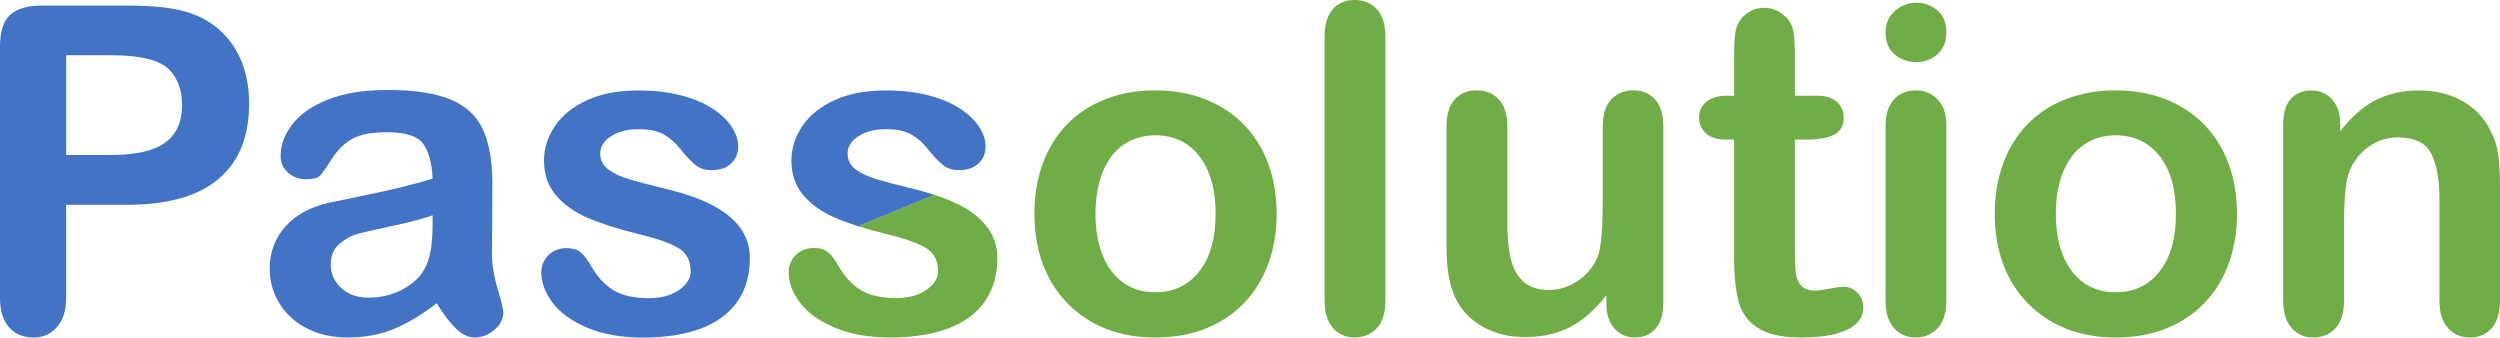
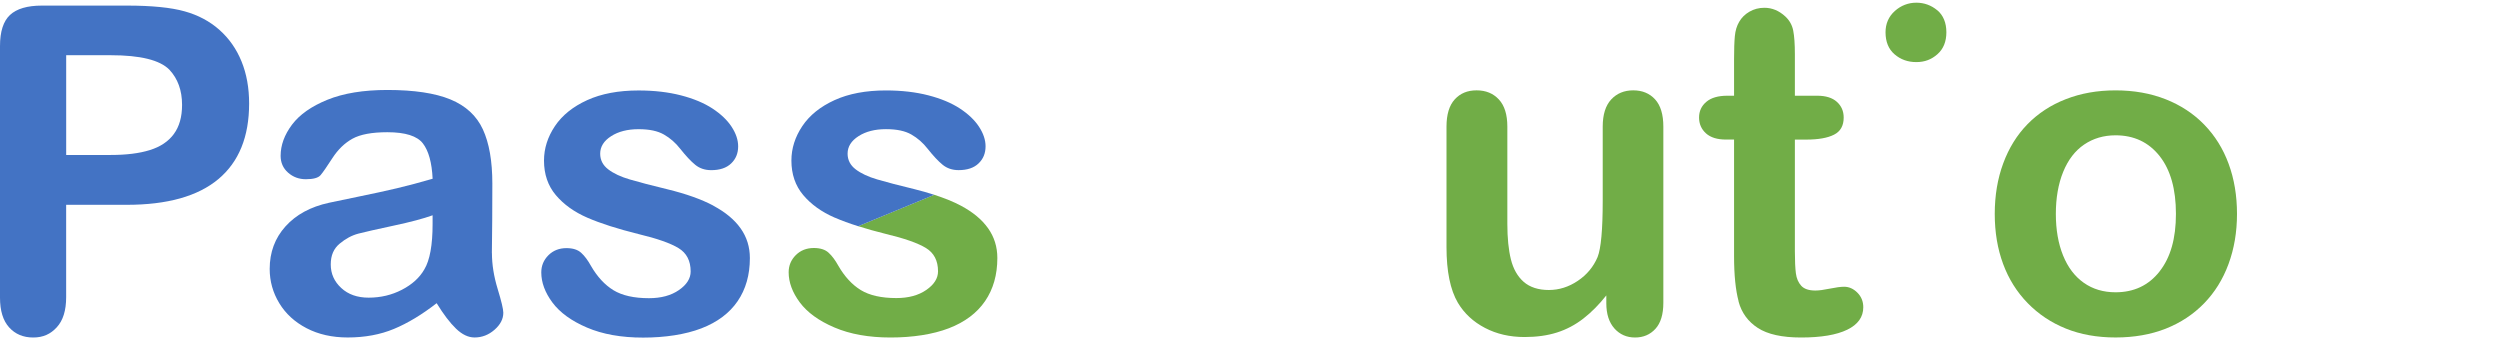
<svg xmlns="http://www.w3.org/2000/svg" id="Layer_1" viewBox="0 0 800 108">
  <defs>
    <style>.cls-1{fill:#4373c4;}.cls-2{fill:#71ad47;}</style>
  </defs>
-   <path class="cls-2" d="m783.31,104.94c1.81,2.04,4.16,3.06,7.06,3.06s5.17-1,6.96-2.99c1.78-1.99,2.67-4.94,2.67-8.83v-36.19c0-4.27-.19-7.79-.57-10.54-.38-2.75-1.21-5.32-2.5-7.69-2-4.09-5.02-7.24-9.06-9.48s-8.63-3.35-13.76-3.35-9.95,1.06-14.01,3.17-7.81,5.43-11.23,9.94v-2.35c0-2.33-.42-4.3-1.25-5.91-.83-1.61-1.94-2.83-3.32-3.63s-2.92-1.21-4.64-1.21c-2.81,0-5.02.92-6.63,2.74-1.62,1.83-2.42,4.6-2.42,8.3v56.21c0,3.8.9,6.72,2.71,8.76s4.11,3.06,6.92,3.06,5.27-.99,7.1-2.96c1.83-1.97,2.75-4.93,2.75-8.87v-24.36c0-7.93.48-13.35,1.43-16.24,1.33-3.61,3.42-6.45,6.28-8.51,2.85-2.07,6.01-3.1,9.49-3.1,5.32,0,8.88,1.7,10.66,5.09,1.78,3.4,2.67,8.3,2.67,14.71v32.41c0,3.8.9,6.72,2.71,8.76Z" />
  <path class="cls-2" d="m267.02,104.79c4.99,2.14,10.98,3.21,17.97,3.21s13.54-.99,18.65-2.96c5.11-1.97,8.97-4.87,11.59-8.69,2.61-3.82,3.92-8.42,3.92-13.79,0-3.56-.99-6.73-2.96-9.51-1.97-2.78-4.87-5.19-8.7-7.23-2.4-1.28-5.28-2.43-8.54-3.49l-24.34,10.05c2.67.85,5.62,1.67,8.87,2.48,5.94,1.42,10.21,2.92,12.8,4.49,2.59,1.57,3.89,4.06,3.89,7.48,0,2.23-1.25,4.22-3.75,5.95-2.5,1.73-5.69,2.6-9.59,2.6-4.8,0-8.59-.86-11.38-2.56-2.78-1.71-5.17-4.3-7.17-7.76-1-1.8-2.04-3.21-3.14-4.2-1.09-1-2.66-1.5-4.71-1.5-2.33,0-4.26.76-5.78,2.28s-2.28,3.35-2.28,5.48c0,3.23,1.19,6.45,3.57,9.65s6.06,5.88,11.05,8.01Z" />
-   <path class="cls-2" d="m341.52,96.99c3.45,3.54,7.52,6.26,12.23,8.16s10.01,2.85,15.9,2.85,11.29-.94,16.05-2.81c4.75-1.88,8.84-4.57,12.27-8.09,3.42-3.51,6.04-7.72,7.85-12.61,1.81-4.89,2.71-10.23,2.71-16.03s-.89-11.18-2.67-16.03c-1.78-4.85-4.39-9.02-7.81-12.54s-7.54-6.22-12.34-8.12c-4.8-1.9-10.15-2.85-16.05-2.85s-11.1.94-15.9,2.81c-4.8,1.88-8.89,4.55-12.27,8.01-3.38,3.47-5.97,7.65-7.77,12.54-1.81,4.89-2.71,10.28-2.71,16.17s.89,11.17,2.67,15.99c1.78,4.82,4.4,9,7.85,12.54Zm11.38-42c1.57-3.85,3.8-6.76,6.7-8.73,2.9-1.97,6.25-2.96,10.06-2.96,5.9,0,10.59,2.21,14.09,6.62,3.49,4.42,5.24,10.59,5.24,18.52s-1.75,13.98-5.24,18.42c-3.5,4.44-8.19,6.66-14.09,6.66-3.9,0-7.29-1.01-10.16-3.03-2.88-2.02-5.09-4.93-6.63-8.73-1.55-3.8-2.32-8.24-2.32-13.32s.78-9.62,2.35-13.46Z" />
  <path class="cls-2" d="m693.02,31.77c-4.8-1.9-10.15-2.85-16.04-2.85s-11.1.94-15.91,2.81-8.89,4.55-12.27,8.01-5.97,7.65-7.77,12.54c-1.81,4.89-2.71,10.28-2.71,16.17s.89,11.17,2.67,15.99c1.78,4.82,4.4,9,7.85,12.54,3.45,3.54,7.52,6.26,12.23,8.16s10.01,2.85,15.91,2.85,11.29-.94,16.04-2.81c4.75-1.88,8.84-4.57,12.27-8.09,3.42-3.51,6.04-7.72,7.84-12.61s2.71-10.23,2.71-16.03-.89-11.18-2.68-16.03c-1.78-4.85-4.39-9.02-7.81-12.54-3.42-3.52-7.54-6.22-12.34-8.12Zm-1.96,55.1c-3.49,4.44-8.19,6.66-14.08,6.66-3.9,0-7.29-1.01-10.16-3.03s-5.09-4.93-6.63-8.73-2.32-8.24-2.32-13.32.78-9.62,2.35-13.46c1.57-3.85,3.8-6.76,6.7-8.73s6.25-2.96,10.06-2.96c5.89,0,10.59,2.21,14.08,6.62,3.5,4.42,5.24,10.59,5.24,18.52s-1.75,13.98-5.24,18.42Z" />
-   <path class="cls-2" d="m426.46,2.99c-1.74,1.99-2.6,4.94-2.6,8.83v84.35c0,3.8.89,6.72,2.67,8.76s4.1,3.06,6.95,3.06,5.26-.99,7.1-2.96c1.83-1.97,2.75-4.93,2.75-8.87V11.83c0-3.94-.9-6.9-2.71-8.87s-4.18-2.96-7.13-2.96-5.29,1-7.03,2.99Z" />
  <path class="cls-2" d="m619.92,3.28c-1.95-1.61-4.19-2.42-6.71-2.42s-4.91.89-6.88,2.67c-1.97,1.78-2.96,4.05-2.96,6.8,0,3.04.96,5.39,2.89,7.05s4.24,2.49,6.95,2.49,4.87-.84,6.78-2.53c1.9-1.69,2.85-4.03,2.85-7.02s-.98-5.44-2.92-7.05Z" />
  <path class="cls-2" d="m516.61,105.11c1.73,1.92,3.93,2.89,6.6,2.89s4.84-.93,6.53-2.78c1.69-1.85,2.53-4.63,2.53-8.34v-56.35c0-3.89-.88-6.8-2.64-8.73-1.76-1.92-4.09-2.89-6.99-2.89s-5.25.97-7.06,2.92c-1.81,1.95-2.71,4.85-2.71,8.69v23.65c0,9.31-.55,15.34-1.64,18.09-1.33,3.13-3.45,5.68-6.35,7.62-2.9,1.95-5.99,2.92-9.27,2.92s-6.05-.87-8.02-2.6c-1.97-1.73-3.34-4.13-4.1-7.19-.76-3.06-1.14-6.85-1.14-11.36v-31.13c0-3.85-.9-6.74-2.71-8.69-1.81-1.95-4.18-2.92-7.13-2.92s-5.23.96-6.99,2.89c-1.76,1.92-2.64,4.83-2.64,8.73v38.54c0,7.74,1.21,13.68,3.64,17.81,2.04,3.42,4.93,6.1,8.67,8.05,3.73,1.95,7.95,2.92,12.66,2.92,3.9,0,7.37-.49,10.41-1.46,3.04-.97,5.85-2.46,8.41-4.45,2.57-1.99,5.02-4.46,7.35-7.41v2.49c0,3.47.87,6.16,2.6,8.09Z" />
-   <path class="cls-2" d="m606.04,31.84c-1.78,1.95-2.67,4.85-2.67,8.69v55.64c0,3.8.89,6.72,2.67,8.76,1.79,2.04,4.1,3.06,6.96,3.06s5.2-1,7.06-2.99,2.78-4.94,2.78-8.83v-56.21c0-3.47-.93-6.17-2.78-8.12-1.85-1.95-4.21-2.92-7.06-2.92s-5.17.97-6.96,2.92Z" />
  <path class="cls-2" d="m556.33,96.46c.97,3.61,3.03,6.44,6.17,8.48s7.75,3.06,13.84,3.06c6.42,0,11.34-.83,14.77-2.49,3.42-1.66,5.14-4.06,5.14-7.19,0-1.85-.63-3.41-1.89-4.67-1.26-1.26-2.67-1.89-4.24-1.89-1.09,0-2.62.2-4.56.6-1.95.4-3.49.61-4.64.61-2.09,0-3.6-.51-4.53-1.53-.93-1.02-1.5-2.35-1.71-3.99-.21-1.64-.32-3.98-.32-7.02v-35.76h3.64c3.85,0,6.81-.52,8.88-1.57,2.07-1.04,3.1-2.87,3.1-5.49,0-2.04-.73-3.72-2.18-5.02-1.45-1.31-3.55-1.96-6.31-1.96h-7.13v-13.25c0-3.28-.18-5.81-.53-7.59s-1.2-3.29-2.53-4.52c-2-1.85-4.23-2.78-6.7-2.78-1.76,0-3.35.42-4.78,1.25-1.43.83-2.52,1.91-3.28,3.24-.76,1.28-1.23,2.81-1.39,4.6-.17,1.78-.25,4.24-.25,7.37v11.68h-2.14c-2.95,0-5.2.65-6.74,1.96-1.55,1.31-2.32,2.98-2.32,5.02s.74,3.73,2.21,5.06c1.47,1.33,3.61,1.99,6.42,1.99h2.57v37.33c0,6.03.49,10.85,1.46,14.46Z" />
  <path class="cls-1" d="m267.13,69.64c2.16.94,4.67,1.86,7.49,2.75l24.34-10.05c-1.95-.63-4-1.24-6.26-1.79-5.09-1.23-9.08-2.28-11.98-3.13-2.9-.85-5.21-1.93-6.92-3.24-1.71-1.31-2.57-2.98-2.57-5.02,0-2.23,1.17-4.1,3.5-5.59,2.33-1.5,5.25-2.24,8.77-2.24s6.13.57,8.13,1.71c2,1.14,3.73,2.66,5.21,4.56,1.81,2.28,3.41,3.99,4.81,5.13,1.4,1.14,3.1,1.71,5.1,1.71,2.76,0,4.89-.71,6.38-2.14,1.5-1.42,2.25-3.25,2.25-5.48,0-2.04-.7-4.13-2.1-6.27-1.4-2.14-3.45-4.08-6.13-5.84-2.69-1.76-6.04-3.16-10.06-4.2-4.02-1.04-8.55-1.57-13.59-1.57-6.42,0-11.9,1.03-16.44,3.1-4.54,2.07-7.98,4.83-10.31,8.3-2.33,3.47-3.5,7.15-3.5,11.04,0,4.37,1.26,8.05,3.78,11.04,2.52,2.99,5.88,5.4,10.09,7.23Z" />
  <path class="cls-1" d="m157.4,81c.05-3.89.08-7.43.11-10.61s.04-7.05.04-11.61c0-7.22-1.01-13.01-3.03-17.38s-5.48-7.56-10.38-9.58c-4.9-2.02-11.63-3.03-20.18-3.03-7.66,0-14.05,1.05-19.18,3.13-5.14,2.09-8.92,4.75-11.34,7.98-2.42,3.23-3.64,6.55-3.64,9.97,0,2.18.8,3.98,2.39,5.38,1.59,1.4,3.48,2.1,5.67,2.1,2.43,0,4-.44,4.74-1.32.74-.88,2-2.7,3.78-5.45,1.78-2.75,3.92-4.82,6.42-6.2,2.5-1.38,6.22-2.07,11.16-2.07,5.75,0,9.54,1.2,11.38,3.6,1.83,2.4,2.86,6.16,3.1,11.29-4.09,1.19-7.88,2.2-11.38,3.03-3.5.83-7.69,1.74-12.59,2.74-4.9,1-7.97,1.64-9.2,1.92-5.9,1.28-10.53,3.8-13.91,7.55-3.38,3.75-5.06,8.29-5.06,13.61,0,3.94,1.02,7.6,3.07,10.97,2.04,3.37,4.96,6.04,8.74,8.01,3.78,1.97,8.17,2.96,13.16,2.96,5.47,0,10.4-.91,14.8-2.74,4.4-1.83,8.95-4.57,13.66-8.23,2.19,3.56,4.25,6.28,6.21,8.16,1.95,1.88,3.92,2.81,5.92,2.81,2.38,0,4.5-.82,6.38-2.46,1.88-1.64,2.82-3.46,2.82-5.45,0-1.14-.61-3.69-1.82-7.66s-1.82-7.78-1.82-11.43Zm-18.97-9.33c0,6.74-.88,11.59-2.64,14.53-1.52,2.66-3.91,4.83-7.17,6.52-3.26,1.69-6.81,2.53-10.66,2.53-3.61,0-6.54-1.03-8.77-3.1-2.24-2.07-3.35-4.57-3.35-7.52s.95-5.07,2.85-6.66c1.9-1.59,3.9-2.66,5.99-3.21,2.09-.54,5.86-1.4,11.3-2.56s9.59-2.27,12.45-3.31v2.78Z" />
  <path class="cls-1" d="m228.33,65.83c-3.83-2.04-8.76-3.8-14.8-5.27-5.09-1.23-9.08-2.28-11.98-3.13-2.9-.85-5.21-1.93-6.92-3.24-1.71-1.31-2.57-2.98-2.57-5.02,0-2.23,1.17-4.1,3.5-5.59,2.33-1.5,5.25-2.24,8.77-2.24s6.13.57,8.13,1.71c2,1.14,3.73,2.66,5.21,4.56,1.81,2.28,3.41,3.99,4.81,5.13,1.4,1.14,3.1,1.71,5.1,1.71,2.76,0,4.89-.71,6.38-2.14,1.5-1.42,2.25-3.25,2.25-5.48,0-2.04-.7-4.13-2.1-6.27-1.4-2.14-3.45-4.08-6.13-5.84-2.69-1.76-6.04-3.16-10.06-4.2-4.02-1.04-8.55-1.57-13.59-1.57-6.42,0-11.9,1.03-16.44,3.1-4.54,2.07-7.98,4.83-10.31,8.3-2.33,3.47-3.5,7.15-3.5,11.04,0,4.37,1.26,8.05,3.78,11.04,2.52,2.99,5.88,5.4,10.09,7.23s9.66,3.57,16.37,5.24c5.94,1.42,10.21,2.92,12.8,4.49s3.89,4.06,3.89,7.48c0,2.23-1.25,4.22-3.75,5.95-2.5,1.73-5.69,2.6-9.59,2.6-4.8,0-8.59-.86-11.38-2.56-2.78-1.71-5.17-4.3-7.17-7.76-1-1.8-2.04-3.21-3.14-4.2-1.09-1-2.66-1.5-4.71-1.5-2.33,0-4.26.76-5.78,2.28s-2.28,3.35-2.28,5.48c0,3.23,1.19,6.45,3.57,9.65s6.06,5.88,11.05,8.01c4.99,2.14,10.98,3.21,17.97,3.21s13.54-.99,18.65-2.96c5.11-1.97,8.97-4.87,11.59-8.69,2.61-3.82,3.92-8.42,3.92-13.79,0-3.56-.99-6.73-2.96-9.51-1.97-2.78-4.87-5.19-8.7-7.23Z" />
  <path class="cls-1" d="m70.21,9.55c-3.11-2.75-6.81-4.72-11.09-5.91-4.33-1.23-10.51-1.85-18.54-1.85H13.41c-4.66,0-8.06,1-10.2,2.99C1.07,6.77,0,10.09,0,14.75v80.5c0,4.18.97,7.35,2.92,9.51,1.95,2.16,4.52,3.24,7.7,3.24s5.56-1.09,7.56-3.28c2-2.18,2.99-5.39,2.99-9.62v-29.56h19.4c12.98,0,22.75-2.74,29.31-8.23,6.56-5.49,9.84-13.55,9.84-24.19,0-4.99-.81-9.48-2.43-13.46s-3.98-7.36-7.1-10.12Zm-14.58,33.34c-1.76,2.38-4.32,4.09-7.67,5.13-3.35,1.05-7.52,1.57-12.52,1.57h-14.26v-31.92h14.26c9.46,0,15.71,1.54,18.76,4.63,2.71,2.9,4.06,6.65,4.06,11.26,0,3.85-.88,6.96-2.64,9.33Z" />
</svg>